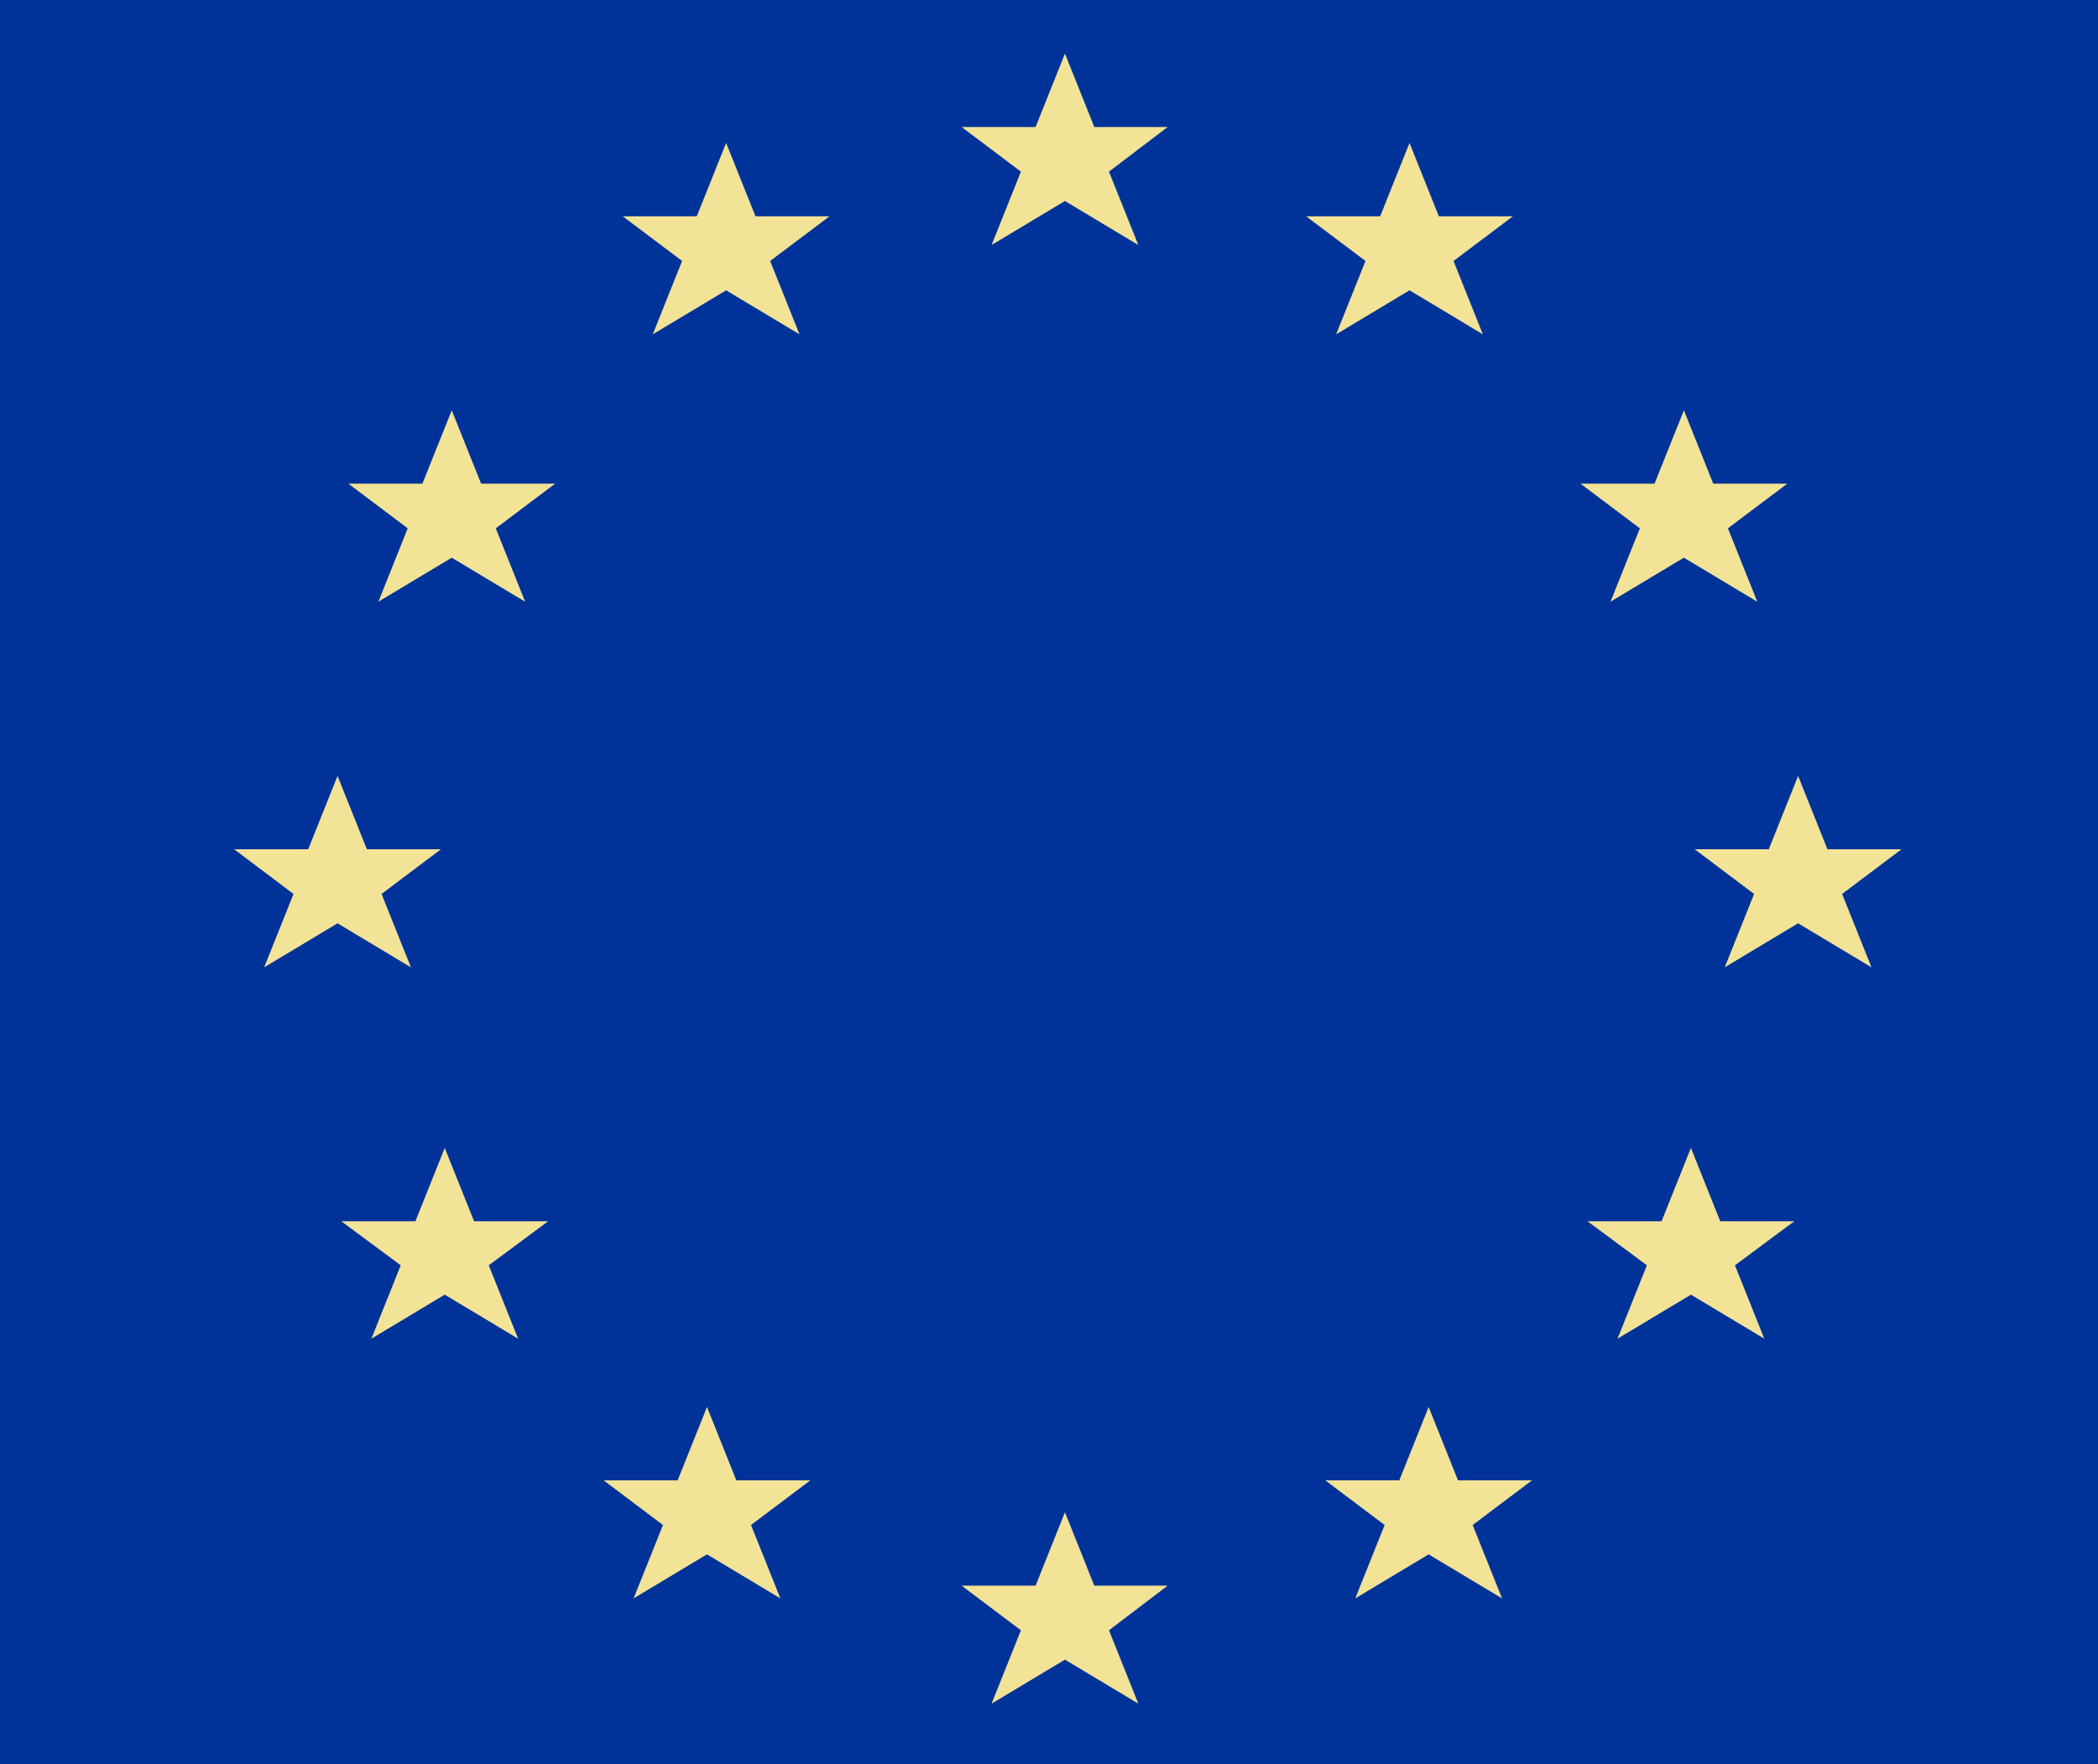
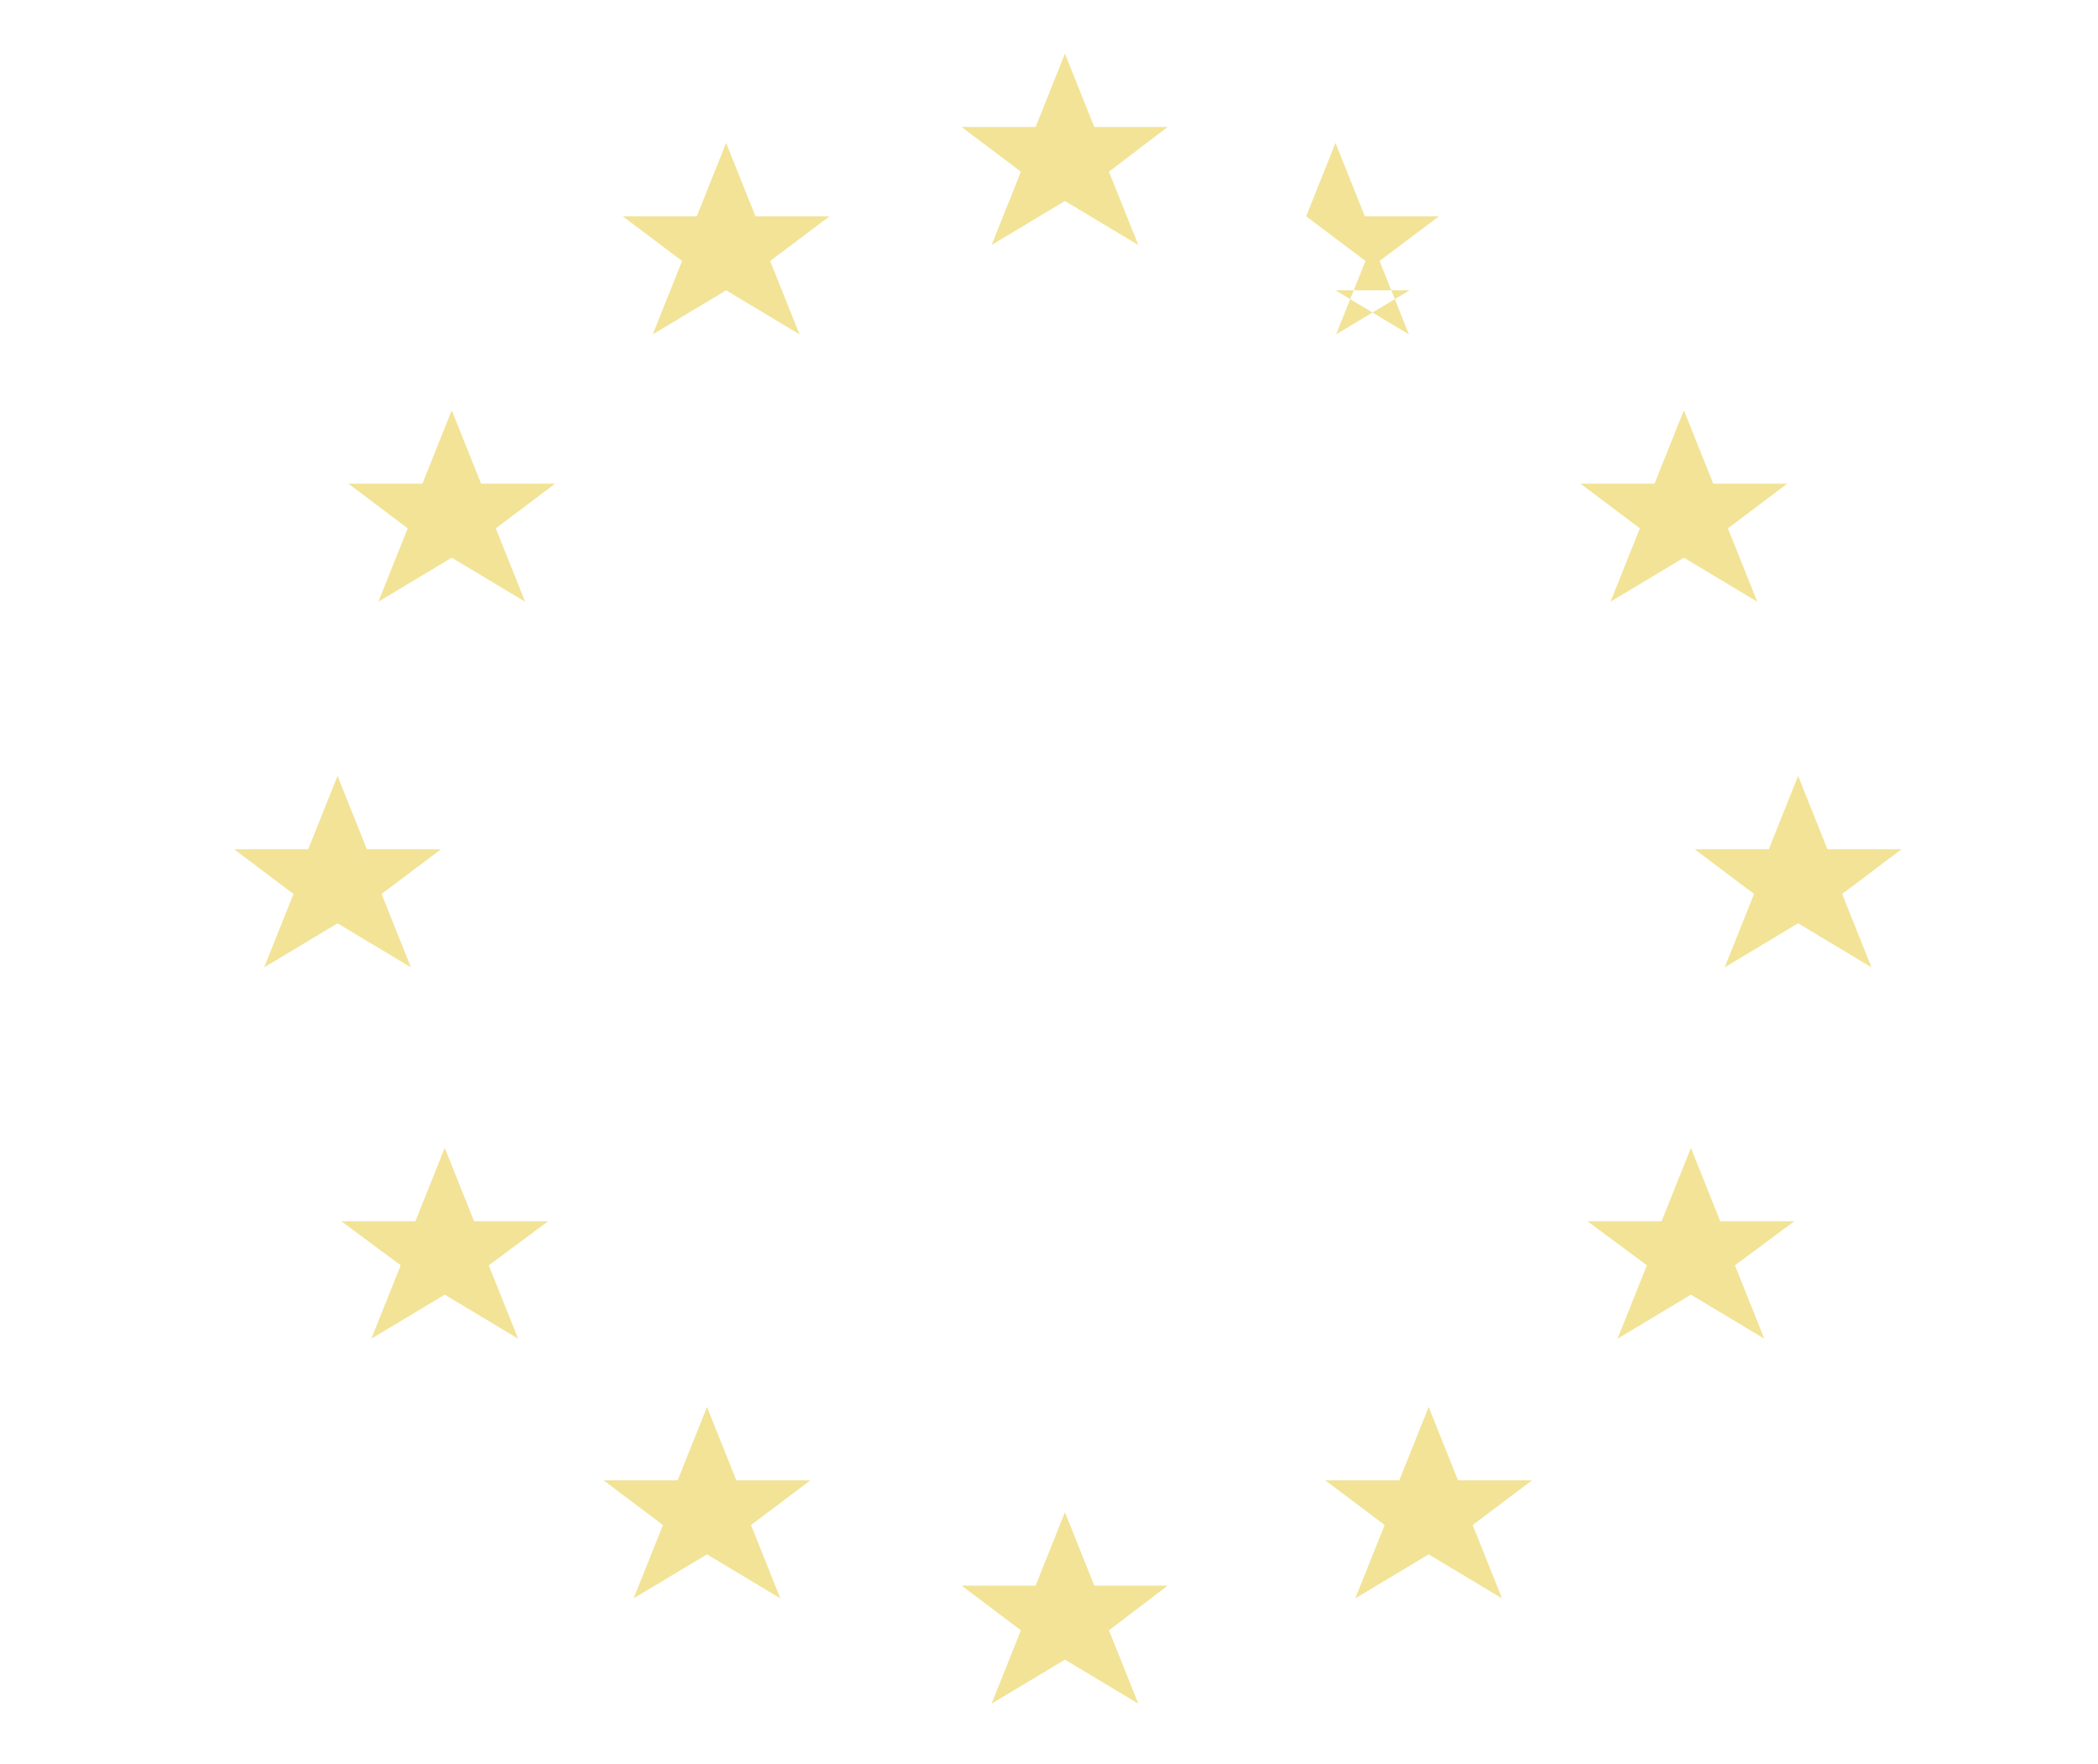
<svg xmlns="http://www.w3.org/2000/svg" width="3.288in" height="265.44" fill-rule="evenodd" stroke-linecap="round" preserveAspectRatio="none" viewBox="0 0 3288 2765">
  <style>.pen1{stroke:none}</style>
-   <path d="M3288 2765H0V0h3288v2765z" class="pen1" style="fill:#039" />
-   <path d="m1669 315 115 69-46-115 92-70h-115l-46-115-46 115h-116l93 70-46 115 115-69zm-531 140 115 69-46-115 93-70h-116l-46-115-46 115H976l93 70-46 115 115-69zm1071 0-115 69 46-115-93-70h116l46-115 46 115h116l-93 70 46 115-115-69zM708 874l115 69-46-115 93-70H754l-46-115-46 115H546l93 70-46 115 115-69zm1931 0-115 69 46-115-93-70h116l46-115 46 115h116l-93 70 46 115-115-69zM529 1447l115 69-46-115 93-70H575l-46-115-46 115H367l93 70-46 115 115-69zm2289 0-115 69 46-115-93-70h116l46-115 46 115h116l-93 70 46 115-115-69zM697 2029l115 69-46-115 93-69H743l-46-115-46 115H535l93 69-46 115 115-69zm1953 0-115 69 46-115-93-69h116l46-115 46 115h116l-93 69 46 115-115-69zm-1542 407 115 69-46-115 93-70h-116l-46-115-46 115H946l93 70-46 115 115-69zm1131 0-115 69 46-115-93-70h116l46-115 46 115h116l-93 70 46 115-115-69zm-570 165 115 69-46-115 92-70h-115l-46-115-46 115h-116l93 70-46 115 115-69z" class="pen1" style="fill:#f2e396" />
+   <path d="m1669 315 115 69-46-115 92-70h-115l-46-115-46 115h-116l93 70-46 115 115-69zm-531 140 115 69-46-115 93-70h-116l-46-115-46 115H976l93 70-46 115 115-69zm1071 0-115 69 46-115-93-70l46-115 46 115h116l-93 70 46 115-115-69zM708 874l115 69-46-115 93-70H754l-46-115-46 115H546l93 70-46 115 115-69zm1931 0-115 69 46-115-93-70h116l46-115 46 115h116l-93 70 46 115-115-69zM529 1447l115 69-46-115 93-70H575l-46-115-46 115H367l93 70-46 115 115-69zm2289 0-115 69 46-115-93-70h116l46-115 46 115h116l-93 70 46 115-115-69zM697 2029l115 69-46-115 93-69H743l-46-115-46 115H535l93 69-46 115 115-69zm1953 0-115 69 46-115-93-69h116l46-115 46 115h116l-93 69 46 115-115-69zm-1542 407 115 69-46-115 93-70h-116l-46-115-46 115H946l93 70-46 115 115-69zm1131 0-115 69 46-115-93-70h116l46-115 46 115h116l-93 70 46 115-115-69zm-570 165 115 69-46-115 92-70h-115l-46-115-46 115h-116l93 70-46 115 115-69z" class="pen1" style="fill:#f2e396" />
</svg>